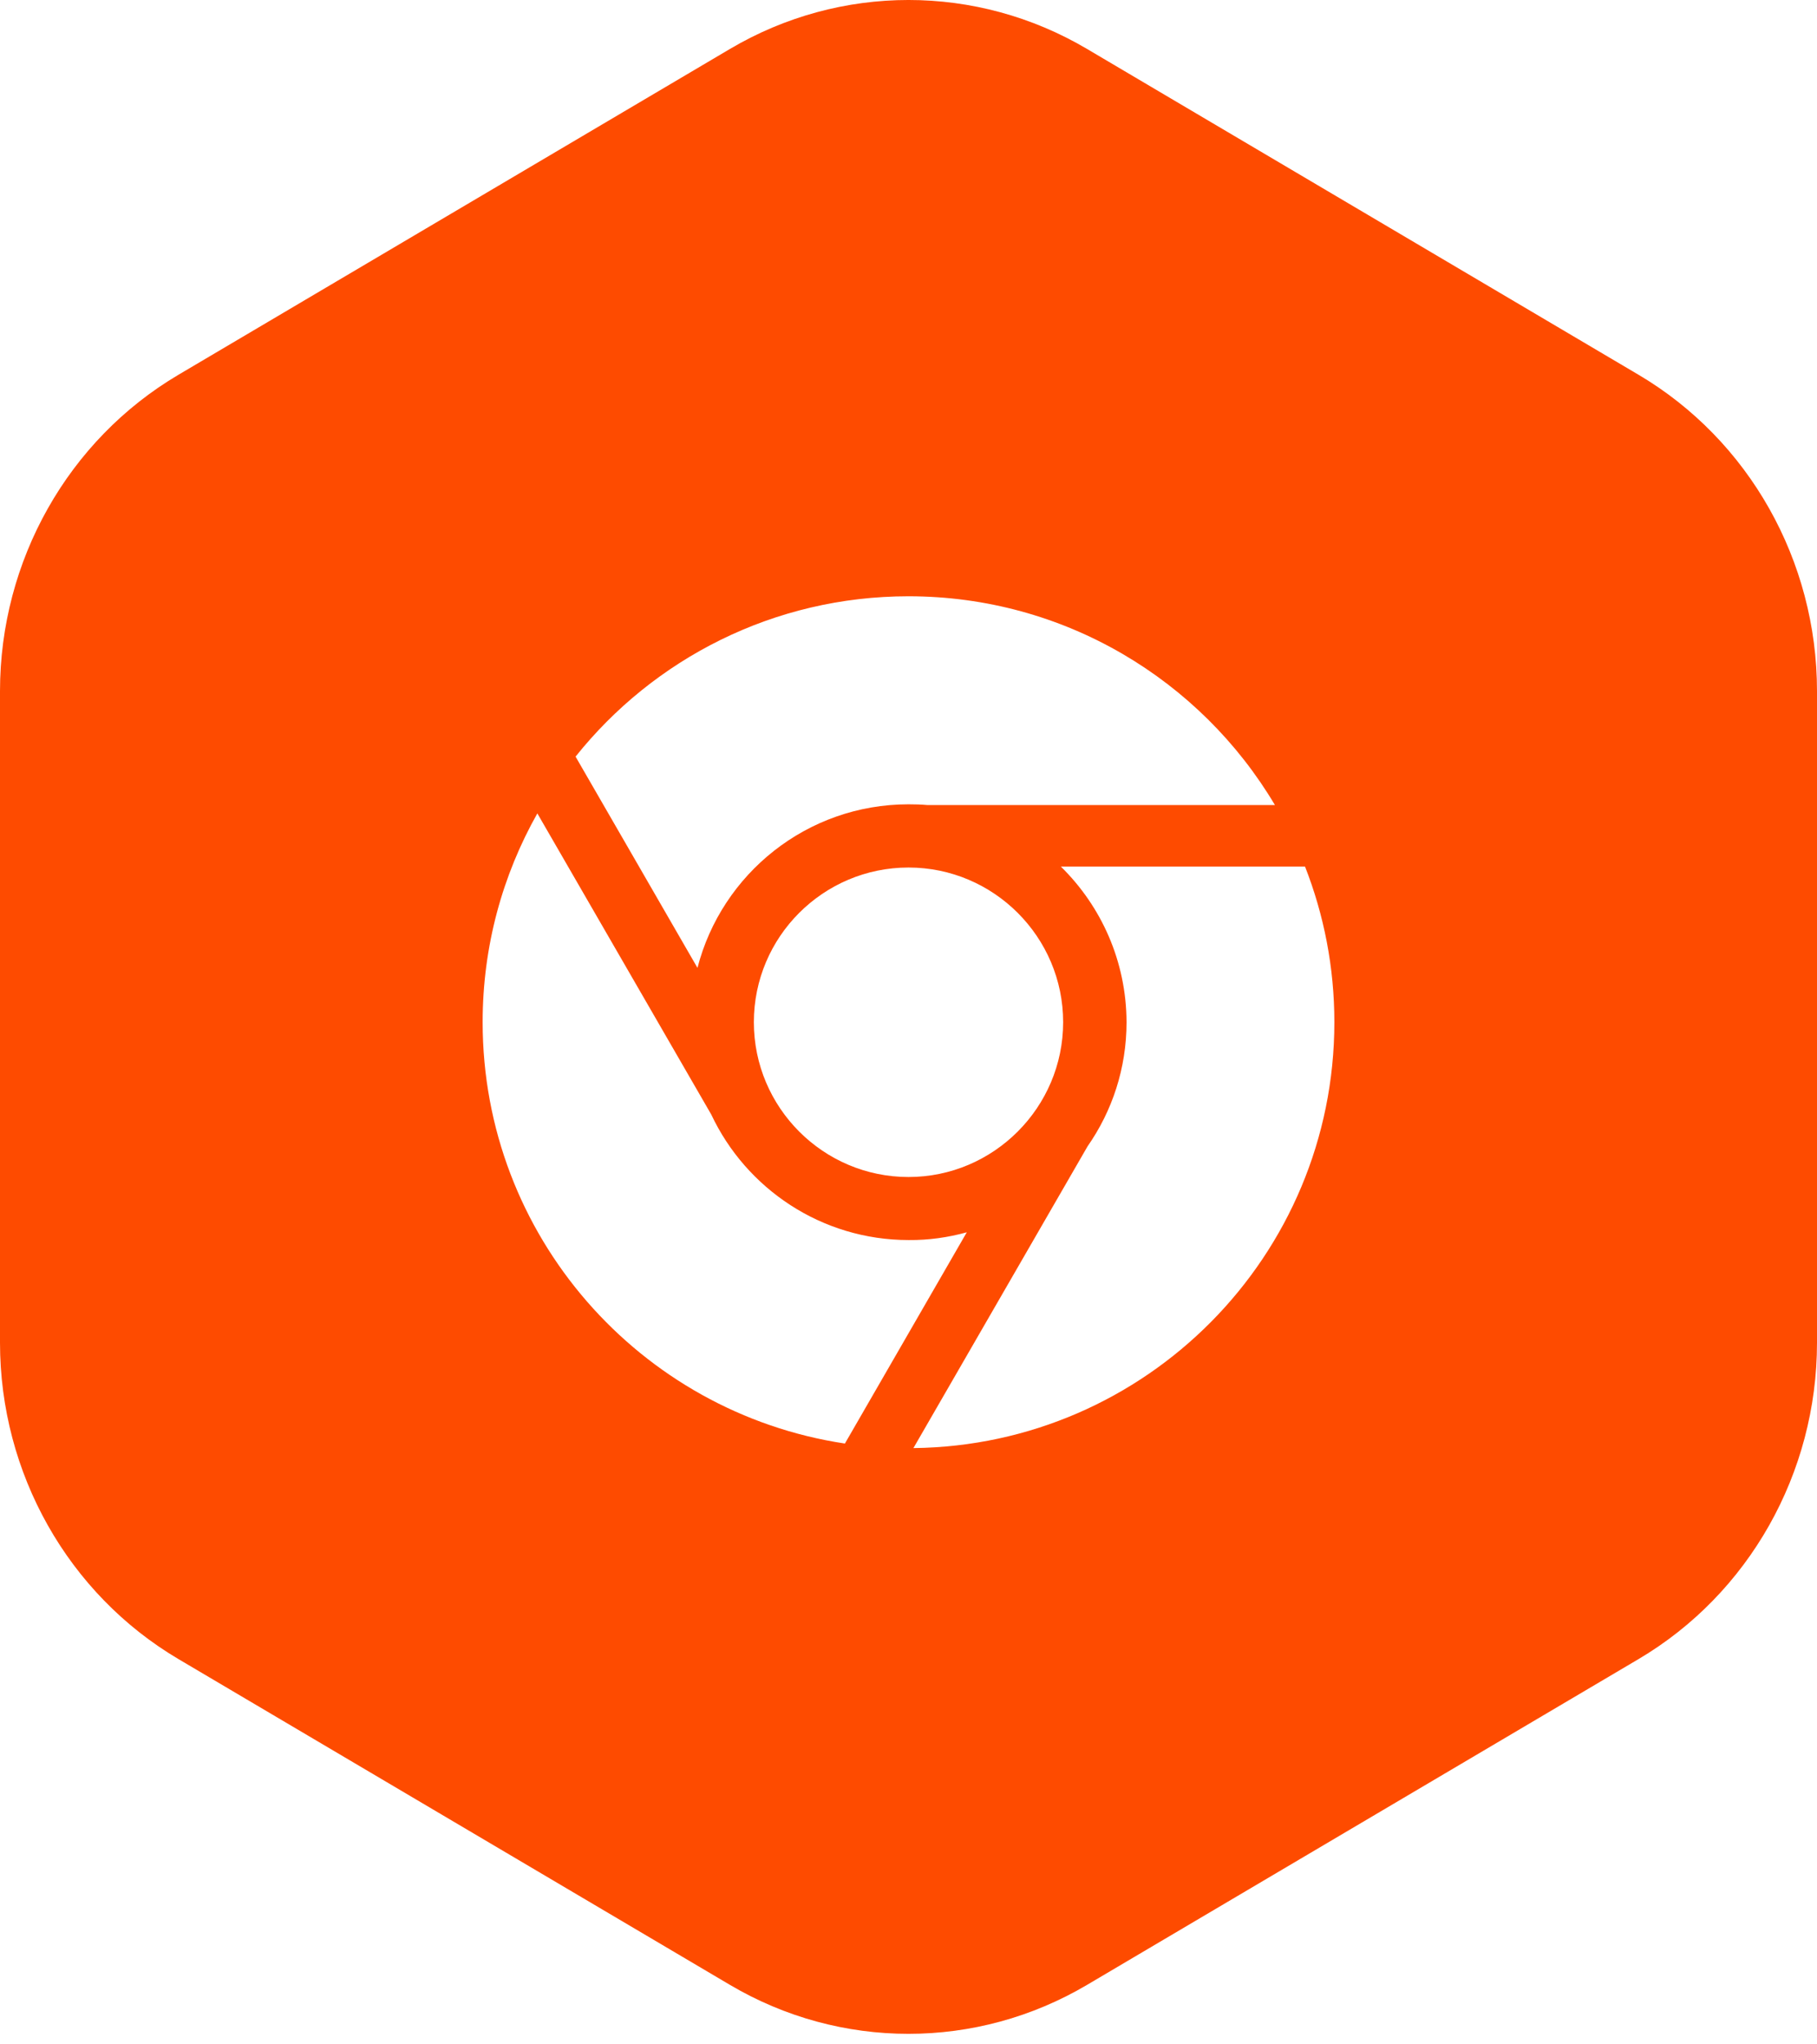
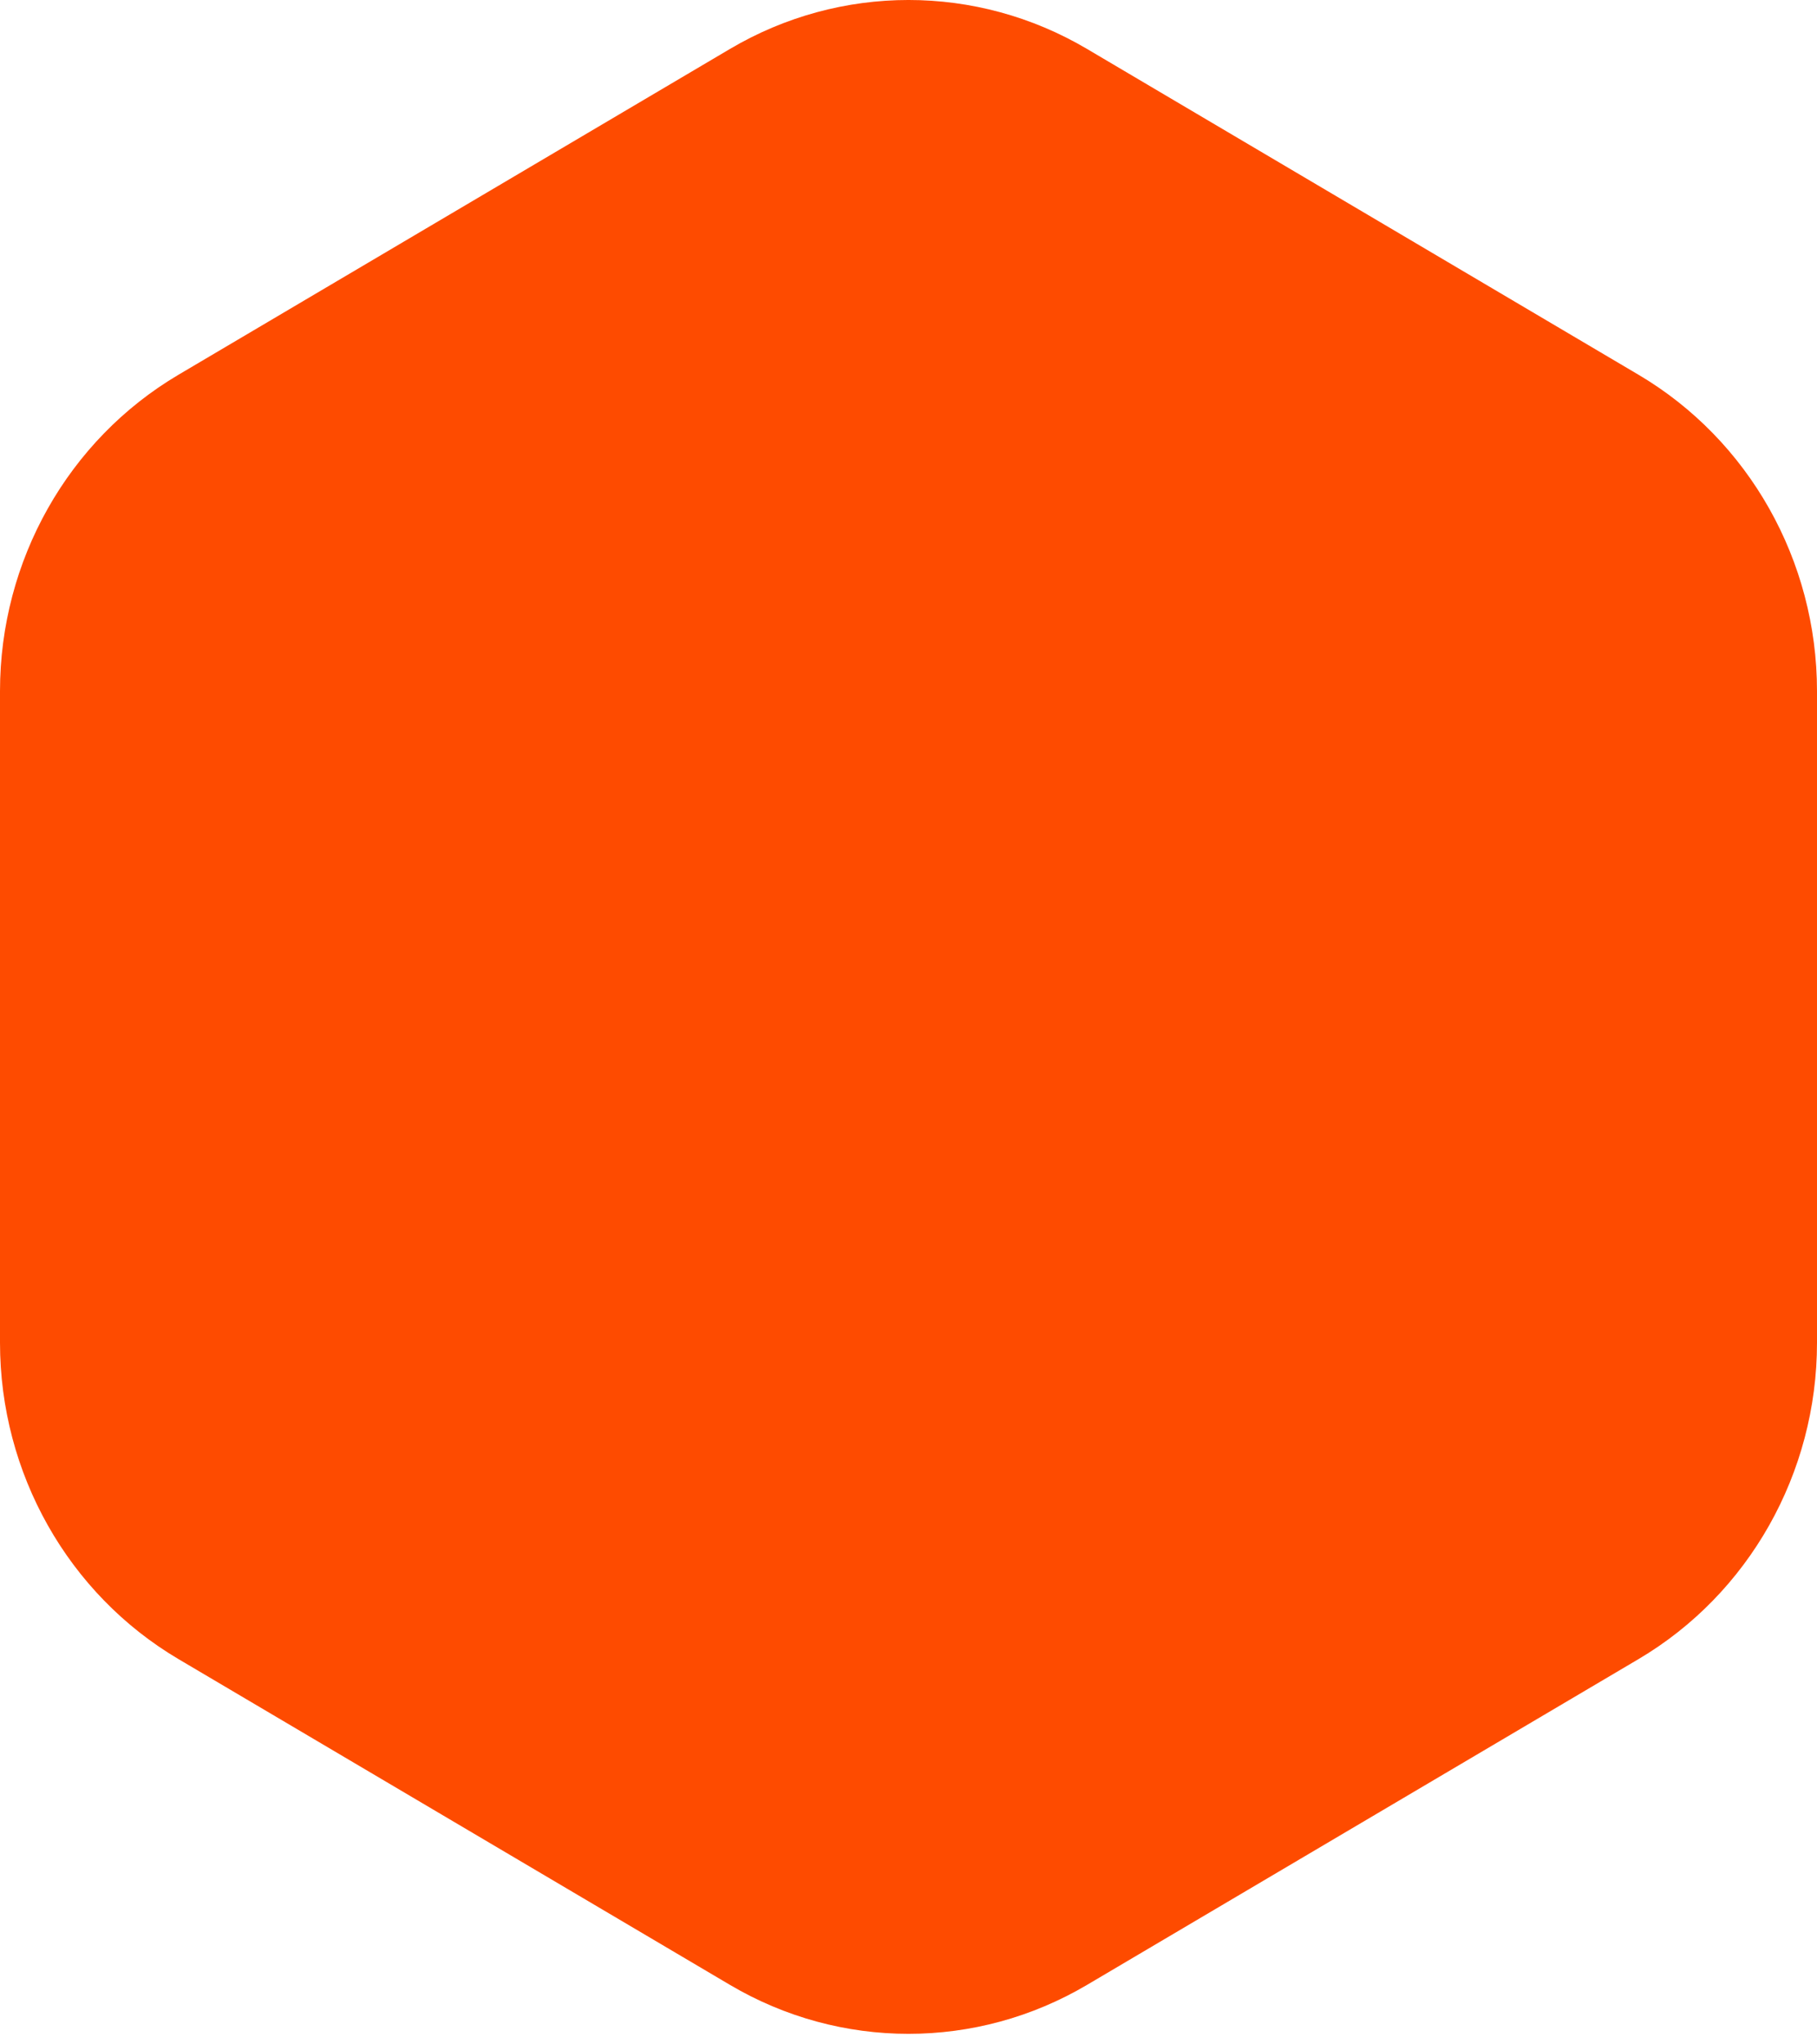
<svg xmlns="http://www.w3.org/2000/svg" width="64" height="72" viewBox="0 0 64 72" fill="none">
  <g filter="url(#filter0_b_10053_13742)">
    <path d="M38.289 69.905C34.398 72.204 29.602 72.204 25.711 69.905L6.289 58.433C2.398 56.134 -1.09074e-07 51.885 0 47.287L5.44291e-07 24.342C6.53364e-07 19.744 2.398 15.495 6.289 13.197L25.711 1.724C29.602 -0.575 34.398 -0.575 38.289 1.724L57.711 13.197C61.602 15.495 64 19.744 64 24.342L64 47.287C64 51.885 61.602 56.134 57.711 58.433L38.289 69.905Z" fill="#FE4B00" />
-     <path d="M24.567 34.087L20.273 26.647C23.02 23.207 27.253 21 32 21C37.493 21 42.293 23.953 44.907 28.353H32.667C32.447 28.333 32.227 28.327 32 28.327C28.427 28.327 25.42 30.773 24.567 34.087ZM37.367 30.52H45.967C46.633 32.22 47 34.067 47 36C47 44.227 40.373 50.907 32.173 51L38.307 40.373C39.173 39.133 39.68 37.627 39.68 36C39.673 33.86 38.793 31.92 37.367 30.52ZM26.553 36C26.553 32.993 29 30.553 32 30.553C35 30.553 37.447 33 37.447 36C37.447 39 35 41.453 32 41.453C29 41.453 26.553 39.007 26.553 36ZM34.053 43.4L29.76 50.84C22.54 49.753 17 43.527 17 36C17 33.327 17.7 30.82 18.927 28.647L25.053 39.253C26.28 41.86 28.933 43.673 32.007 43.673C32.713 43.68 33.4 43.58 34.053 43.4Z" fill="white" />
  </g>
  <defs>
    <filter id="filter0_b_10053_13742" x="-16" y="-16" width="96" height="104" filterUnits="userSpaceOnUse" color-interpolation-filters="sRGB">
      <feFlood flood-opacity="0" result="BackgroundImageFix" />
      <feGaussianBlur in="BackgroundImageFix" stdDeviation="8" />
      <feComposite in2="SourceAlpha" operator="in" result="effect1_backgroundBlur_10053_13742" />
      <feBlend mode="normal" in="SourceGraphic" in2="effect1_backgroundBlur_10053_13742" result="shape" />
    </filter>
  </defs>
</svg>